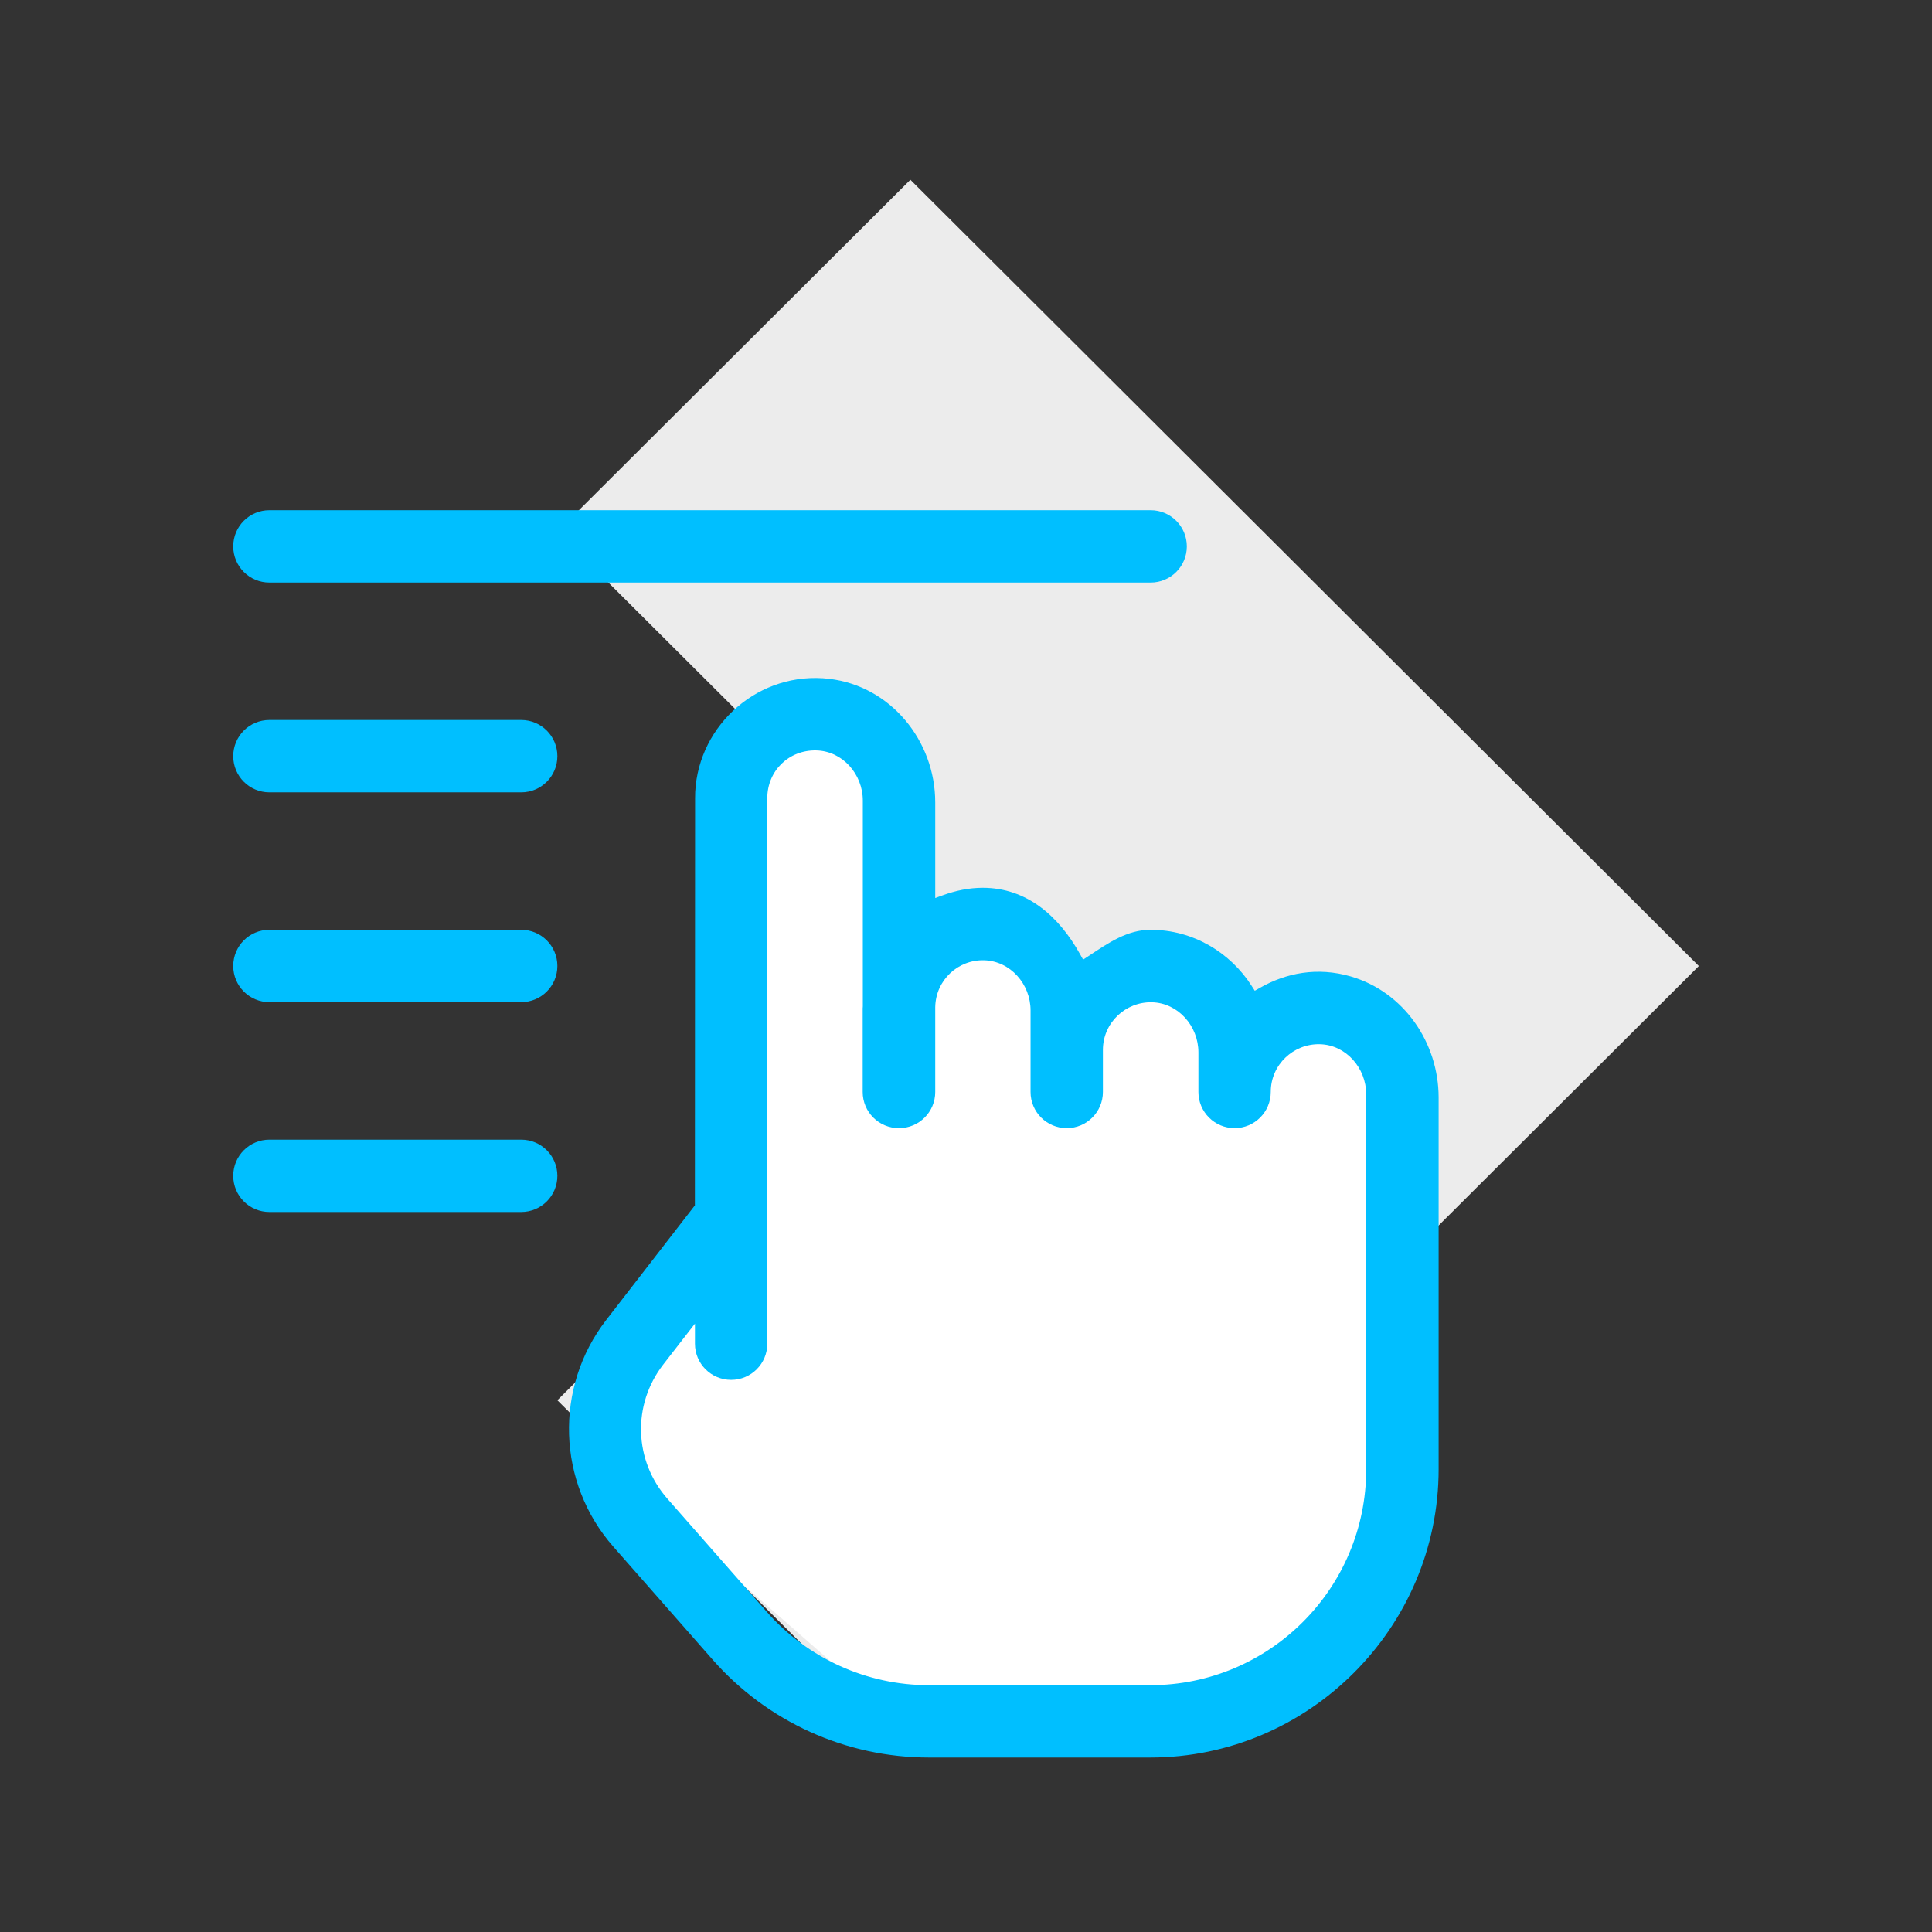
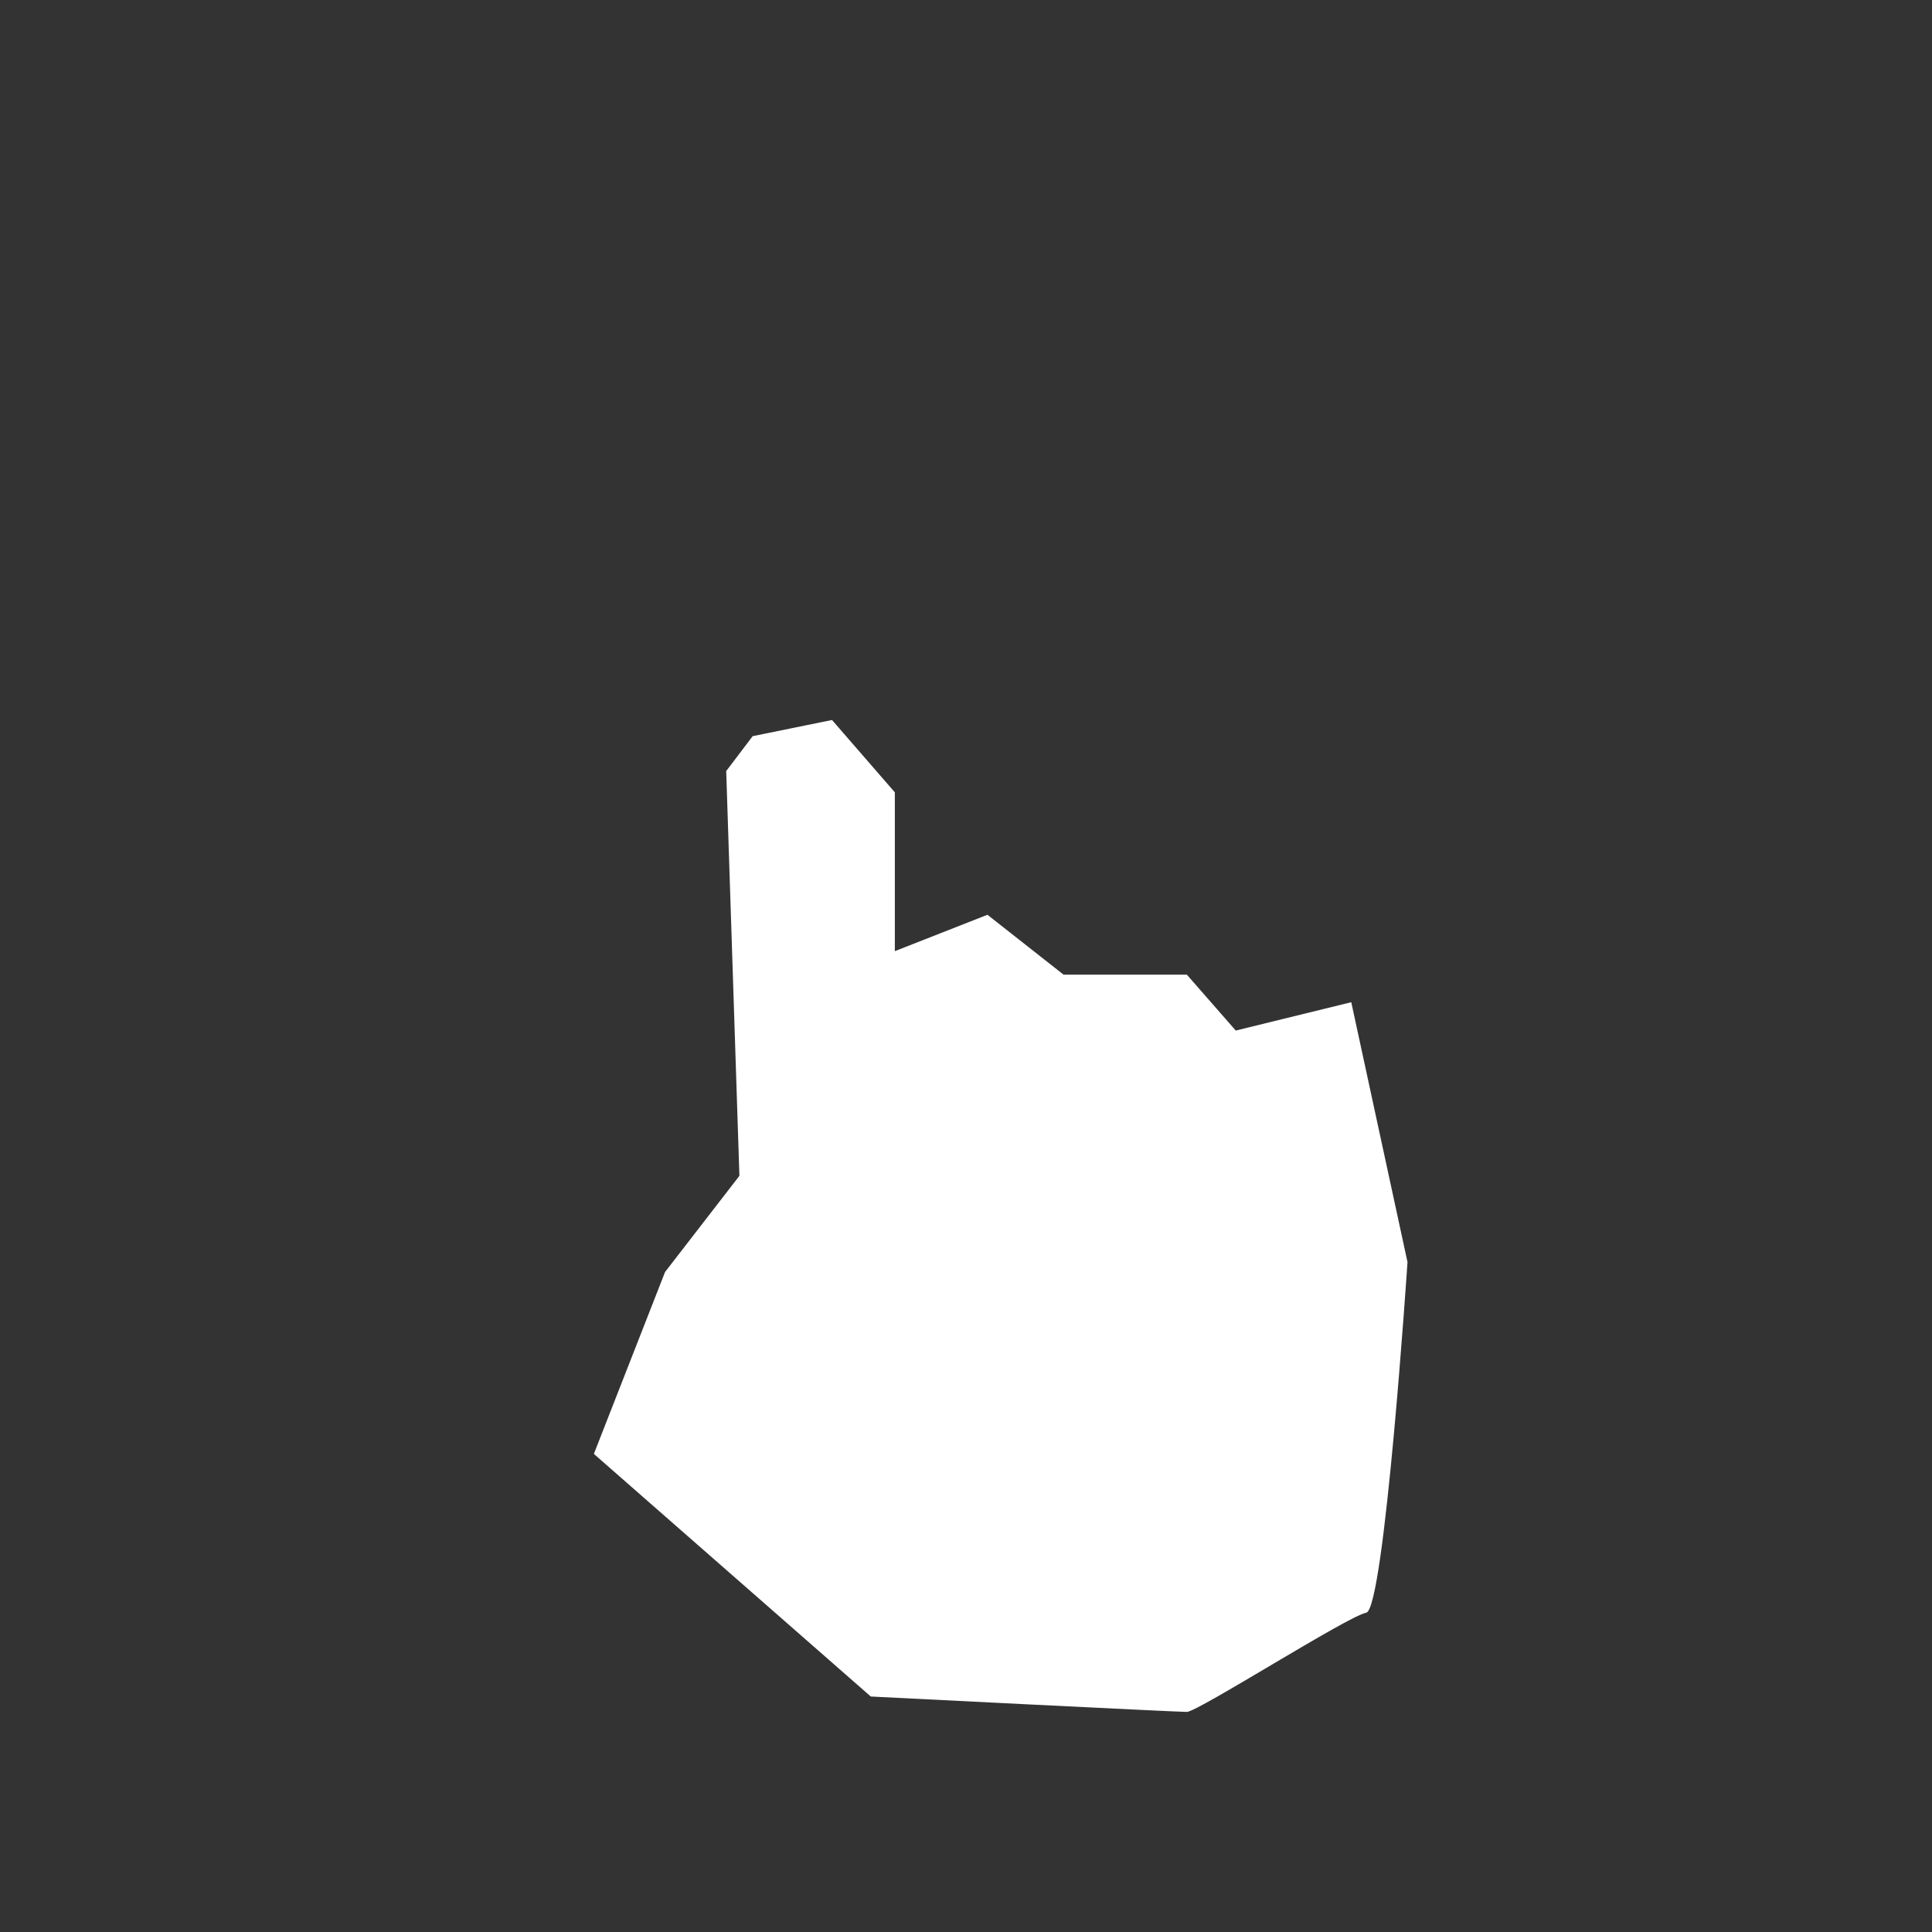
<svg xmlns="http://www.w3.org/2000/svg" id="Layer_2" data-name="Layer 2" viewBox="0 0 298.55 298.55">
  <rect x="0" y="0" width="298.55" height="298.55" fill="#333333" stroke="none" />
  <defs>
    <style>
      .cls-1 {
        fill: none;
      }

      .cls-2 {
        fill: #fff;
      }

      .cls-3 {
        fill: #00bfff;
      }

      .cls-4 {
        fill: #ececec;
      }
    </style>
  </defs>
  <g id="Layer_1-2" data-name="Layer 1">
    <g>
-       <rect class="cls-1" width="298.55" height="298.55" />
      <g>
-         <path class="cls-4" d="M140.68,270.77l121.84-121.49L140.68,27.78l-54.55,54.38,67.3,67.12-67.3,67.1,54.55,54.39Z" />
        <path class="cls-2" d="M116.3,113.76l12.27-2.5,9.71,11.18v24.54l14.31-5.62,11.76,9.25h19.05l7.56,8.64,17.85-4.38,8.69,40.16s-3.56,53.67-6.38,54.18-26.05,15.33-27.72,15.33-48.84-2.38-48.84-2.38l-42.79-37.49,11-28.11,11.49-14.86-2.04-62.55,4.09-5.39Z" />
-         <path class="cls-3" d="M128.16,104.9c9.46,1.12,16.36,9.56,16.36,19.09v14.78s1.19-.43,1.19-.43c1.96-.71,4.01-1.15,6.16-1.15,6.82,0,11.78,4.42,15.03,10.26l.47.84.81-.53c3.13-2.08,6.02-4.08,9.63-4.08,6.54,0,12.32,3.5,15.63,8.7l.46.72.74-.42c4.06-2.33,8.91-3.3,14.1-1.79,8.18,2.39,13.57,10.2,13.57,18.72v57.41c0,24.51-20.06,44.57-44.57,44.57h-34.2c-12.8,0-24.98-5.52-33.43-15.14h0s-15.33-17.44-15.33-17.44c-8.71-9.91-9.17-24.6-1.1-35.04l13.51-17.46.19-.24v-.31l.03-62.63.02-.95c.54-10.46,9.93-18.76,20.74-17.48ZM126.15,115.96c-4.25-.1-7.58,3.15-7.58,7.38l-.03,58.36v.89h.03v25.05c0,3.09-2.5,5.59-5.59,5.59h0c-3.09,0-5.59-2.5-5.59-5.59v-3.1l-1.6,2.06-3.31,4.27h0c-4.8,6.21-4.53,14.83.65,20.72l15.36,17.48c6.33,7.21,15.47,11.34,25.06,11.34h34.19c18.44,0,33.38-14.95,33.38-33.38v-57.93c0-4.06-3.12-7.65-7.18-7.74s-7.57,3.15-7.57,7.38h0c0,3.09-2.5,5.59-5.59,5.59h0c-3.09,0-5.59-2.5-5.59-5.59v-6.12c0-4.06-3.12-7.64-7.18-7.74s-7.58,3.15-7.58,7.37v6.49c0,3.09-2.5,5.59-5.59,5.59h0c-3.09,0-5.59-2.5-5.59-5.59v-12.61c0-4.05-3.11-7.62-7.16-7.74s-7.49,3.07-7.57,7.23v13.12c0,3.09-2.5,5.59-5.59,5.59h-.03c-3.09,0-5.59-2.5-5.59-5.59v-12.95s0,0,0-.02c0-.02,0-.06.01-.1,0-.04.01-.1.01-.17v-31.8c0-4.06-3.12-7.64-7.18-7.74ZM86.13,181.7h0c0,3.09-2.5,5.59-5.59,5.59h-38.91c-3.09,0-5.59-2.5-5.59-5.59h0c0-3.09,2.5-5.59,5.59-5.59h38.91c3.09,0,5.59,2.5,5.59,5.59ZM86.13,149.27h0c0,3.09-2.5,5.59-5.59,5.59h-38.91c-3.09,0-5.59-2.5-5.59-5.59h0c0-3.09,2.5-5.59,5.59-5.59h38.91c3.09,0,5.59,2.5,5.59,5.59ZM86.13,116.85h0c0,3.09-2.5,5.59-5.59,5.59h-38.91c-3.09,0-5.59-2.5-5.59-5.59h0c0-3.09,2.5-5.59,5.59-5.59h38.91c3.09,0,5.59,2.5,5.59,5.59ZM183.4,84.43h0c0,3.09-2.5,5.59-5.59,5.59H41.63c-3.09,0-5.59-2.5-5.59-5.59h0c0-3.09,2.5-5.59,5.59-5.59h136.18c3.09,0,5.59,2.5,5.59,5.59Z" />
      </g>
    </g>
  </g>
</svg>